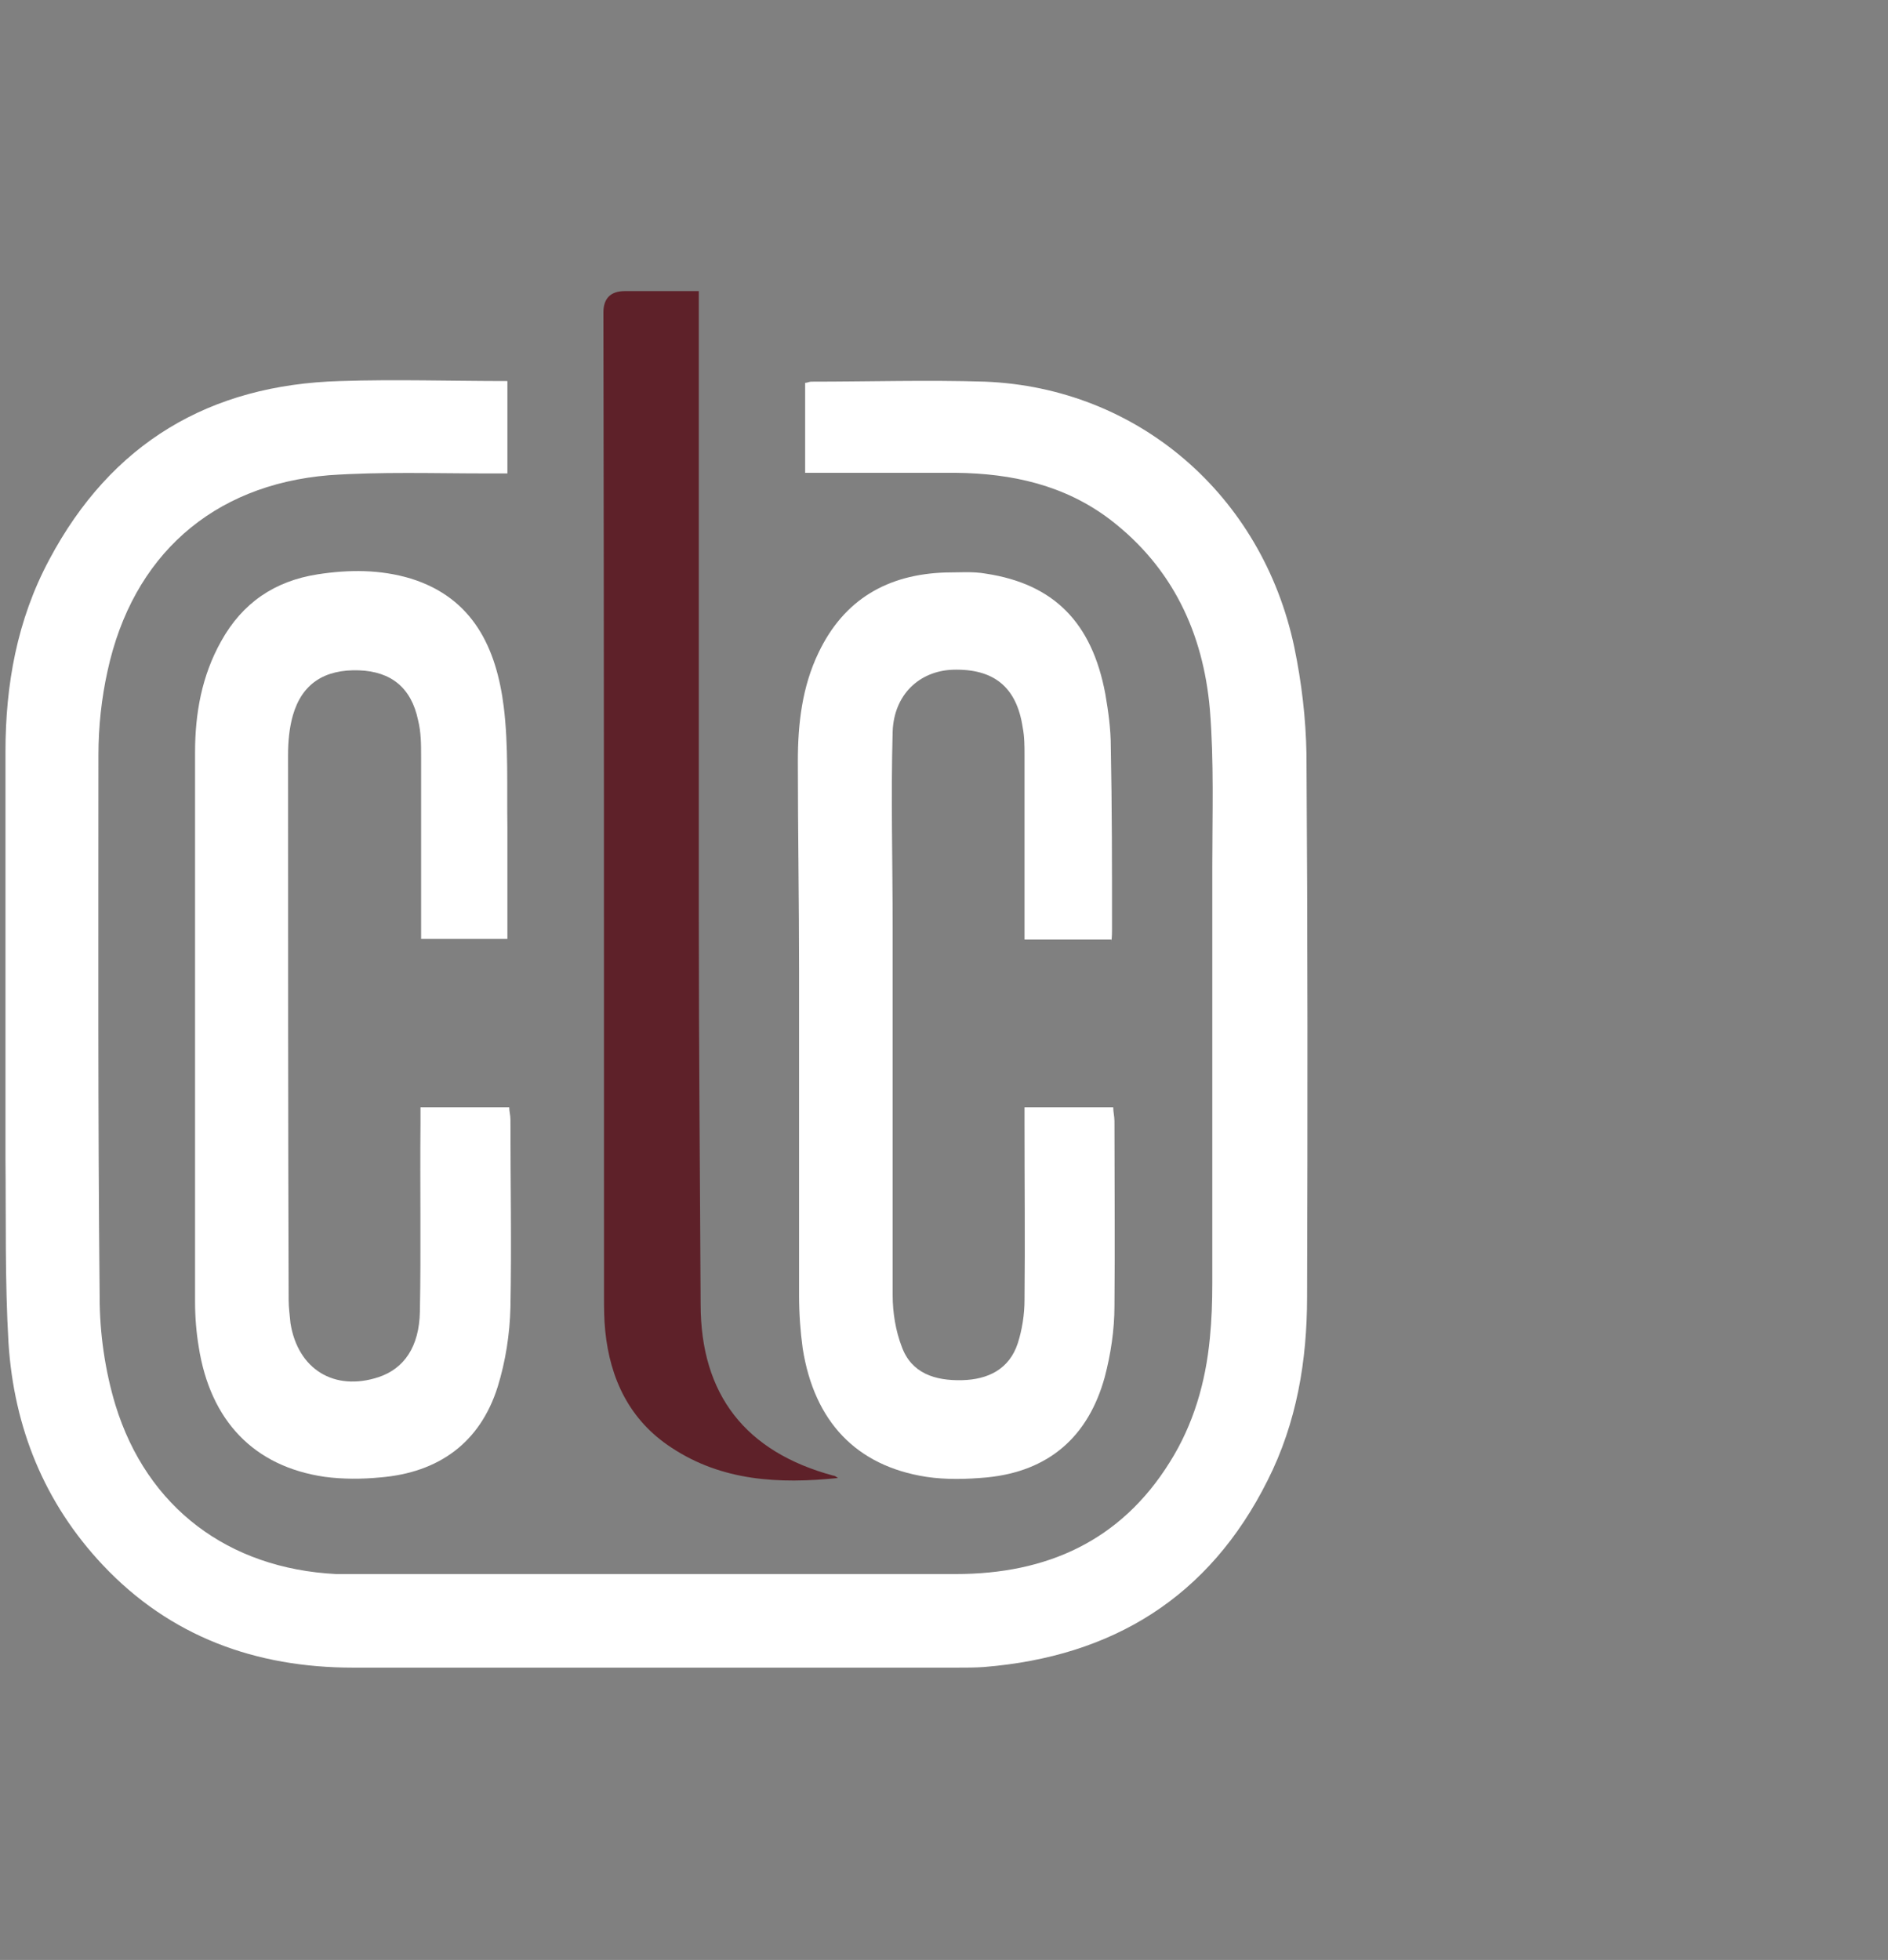
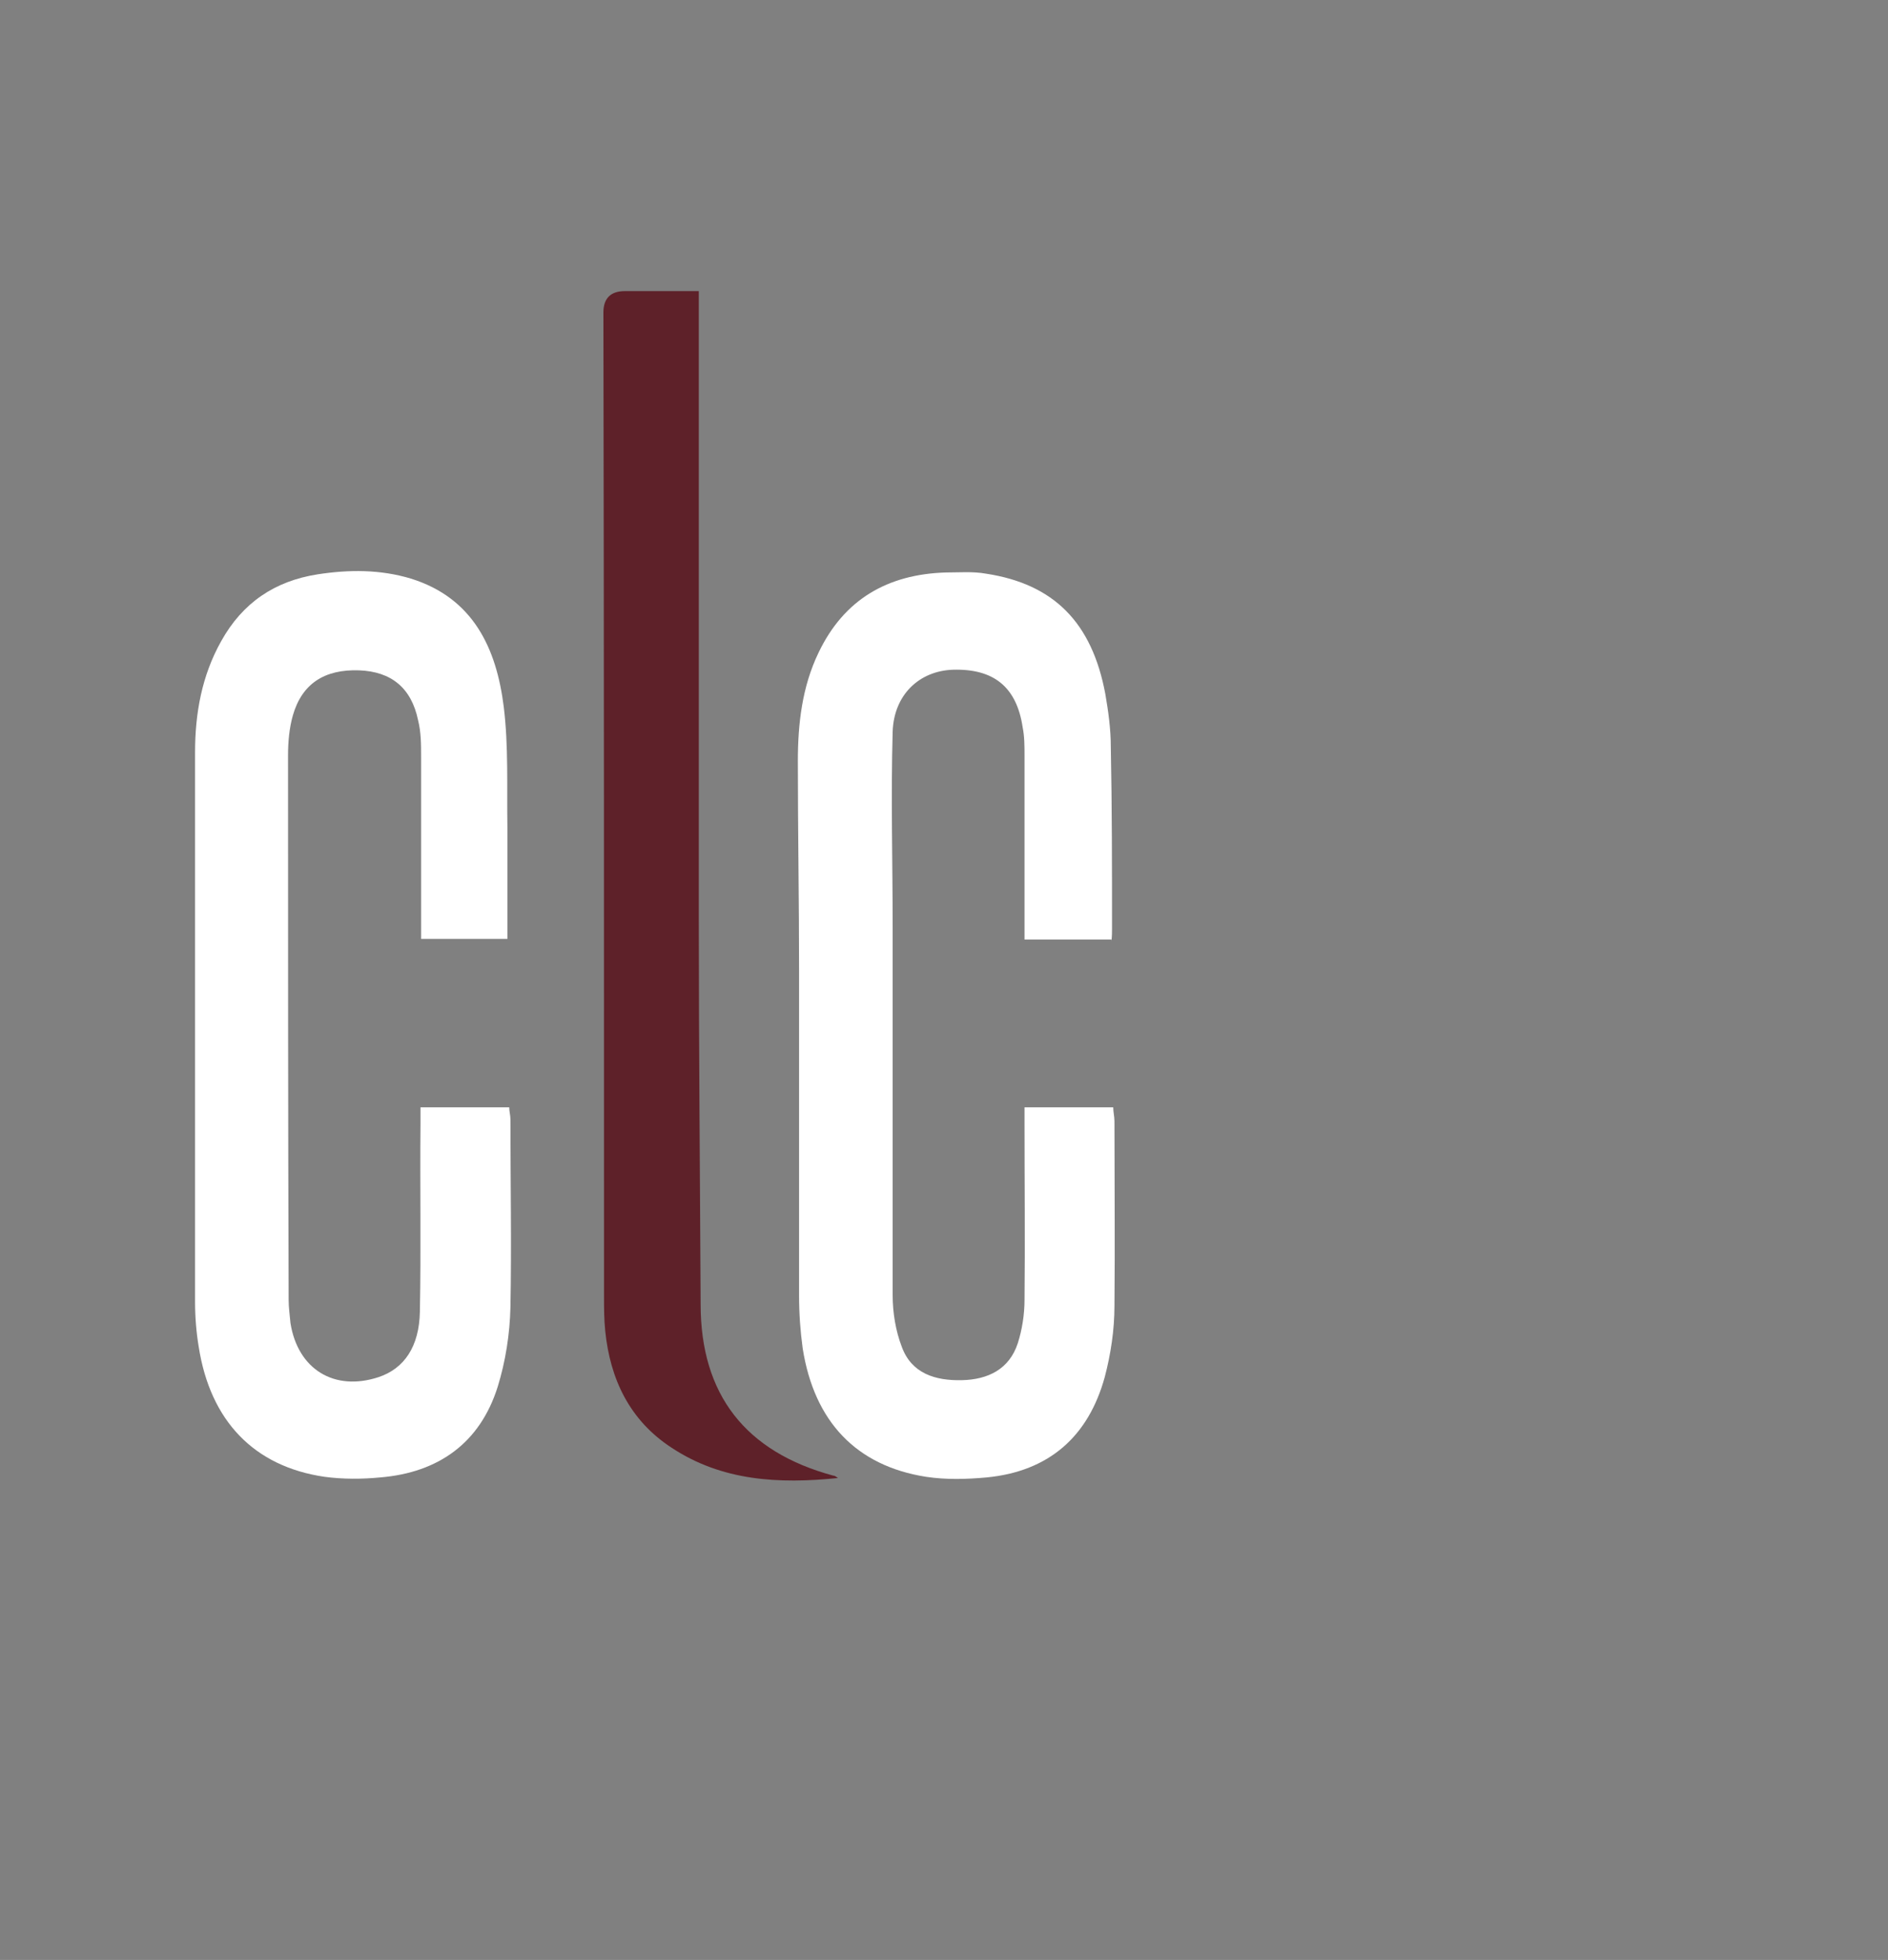
<svg xmlns="http://www.w3.org/2000/svg" version="1.1" viewBox="0 0 310.7 322.5">
  <rect x="0" y="0" width="310.7" height="322.5" fill="#808080" stroke="none" />
  <defs>
    <style>
      .cls-1 {
        fill: #fff;
      }

      .cls-2 {
        fill: #5e2129;
      }
    </style>
  </defs>
  <g>
    <g id="Livello_1">
-       <path class="cls-1" d="M83.5,62.9v15h-3.4c-8.7,0-17.4-.3-26,.3-19.2,1.6-32.3,13.3-36.4,32.2-1,4.5-1.5,9.2-1.5,13.8,0,29.8-.1,59.6.2,89.3,0,5.9.9,12.1,2.6,17.7,5.2,16.9,18.6,26.9,36.3,27.8,1,0,2.1,0,3.1,0,33,0,65.9,0,98.9,0,14.9,0,27.1-5.4,35.2-18.4,3.9-6.2,5.9-13.1,6.6-20.4.3-3,.4-6,.4-9,0-22.8,0-45.7,0-68.5,0-8.7.3-17.4-.4-26-1.1-12.5-6.1-23.3-16.4-31.2-7.5-5.7-16.2-7.6-25.4-7.7-7.2,0-14.4,0-21.6,0h-3.2v-14.8c.3,0,.7-.2,1-.2,9.5,0,19.1-.3,28.6,0,25.1,1,45.6,18.6,50.9,43.7,1.2,5.8,1.9,11.7,2,17.6.2,29.8.2,59.6.1,89.3,0,10.5-1.7,20.7-6.5,30.2-9.6,19.2-25.5,29-46.7,30.7-1.4.1-2.9.1-4.4.1-33.1,0-66.3,0-99.4,0-16,0-30.1-5.1-41.2-16.9-9.6-10.2-14.6-22.6-15.5-36.5-.6-10.2-.4-20.4-.5-30.6,0-22.2,0-44.5,0-66.7,0-11,1.9-21.7,7.2-31.6,10.2-19.2,26.4-28.8,47.9-29.4,9.1-.3,18.2,0,27.5,0h0Z" />
      <path class="cls-1" d="M182.9,154.6h-14.3v-9.7c0-6.9,0-13.7,0-20.6,0-1.5,0-3.1-.3-4.6-1-6.7-4.8-9.7-11.5-9.5-5.5.2-9.7,4.1-9.9,10.2-.3,10.7,0,21.4,0,32.2,0,1,0,2.1,0,3.1,0,19.1,0,38.3,0,57.4,0,2.9.5,5.9,1.5,8.5,1.6,4.4,5.5,5.6,9.9,5.5,4.3-.1,7.8-1.8,9.2-6.1.7-2.2,1.1-4.7,1.1-7.1.1-9.6,0-19.2,0-28.8v-2.9h14.6c0,.8.2,1.5.2,2.3,0,10.1.1,20.3,0,30.4,0,3.9-.6,7.9-1.6,11.7-2.7,9.8-9.2,15.5-19.4,16.5-3.3.3-6.7.4-10-.1-11.5-1.8-18.4-9.1-20.3-21.1-.4-2.9-.6-5.8-.6-8.7,0-17.8,0-35.5,0-53.3,0-11.6-.2-23.2-.2-34.7,0-6.1.7-12.2,3.4-17.8,4.2-8.8,11.4-12.9,20.9-13.2,2.2,0,4.5-.2,6.7.2,11.1,1.7,17.4,8,19.6,19.8.5,2.9.9,5.8.9,8.7.2,9.9.2,19.9.2,29.9,0,.6,0,1.2-.1,2.1h0Z" />
      <path class="cls-1" d="M83.5,154.5h-14.2v-2.9c0-9,0-18,0-27,0-2.1,0-4.1-.5-6.1-1.1-5.3-4.4-8-9.7-8.2-5.7-.2-9.4,2.2-10.9,7.4-.6,2.1-.8,4.4-.8,6.6,0,29.9,0,59.7.1,89.6,0,1.3.2,2.6.3,3.8,1.2,7.6,7.2,11.3,14.5,8.9,4.2-1.4,6.7-5,6.8-10.8.2-10.3,0-20.6.1-30.9v-2.7h14.6c0,.7.2,1.3.2,2,0,10.3.2,20.6,0,30.9-.1,4.4-.8,8.9-2.1,13.1-2.9,9.2-9.7,14.1-19.3,14.9-3.1.3-6.2.3-9.2-.1-11.6-1.7-18.8-9.2-20.7-21.4-.4-2.4-.6-4.9-.6-7.4,0-30.1,0-60.2,0-90.4,0-6.4,1.1-12.6,4.3-18.3,3.5-6.3,8.8-9.9,15.9-11,5.2-.8,10.3-.8,15.3.7,10.3,3.2,14.1,11.5,15.3,21.1.8,6.5.5,13.2.6,19.8,0,6.1,0,12.2,0,18.5h0Z" />
      <path class="cls-2" d="M137.9,243.2c-9.7,1-19.1.5-27.4-5-6.9-4.5-10.1-11.3-10.9-19.2-.2-2-.2-3.9-.2-5.9,0-53.9,0-107.8-.1-161.7,0-2.3,1.2-3.5,3.5-3.5h12.2v3.7c0,33.3,0,66.6,0,99.9,0,21,.2,42,.3,63.1,0,14.9,7.4,24.3,21.8,28.2.3,0,.5.2.8.4h0Z" />
    </g>
  </g>
</svg>